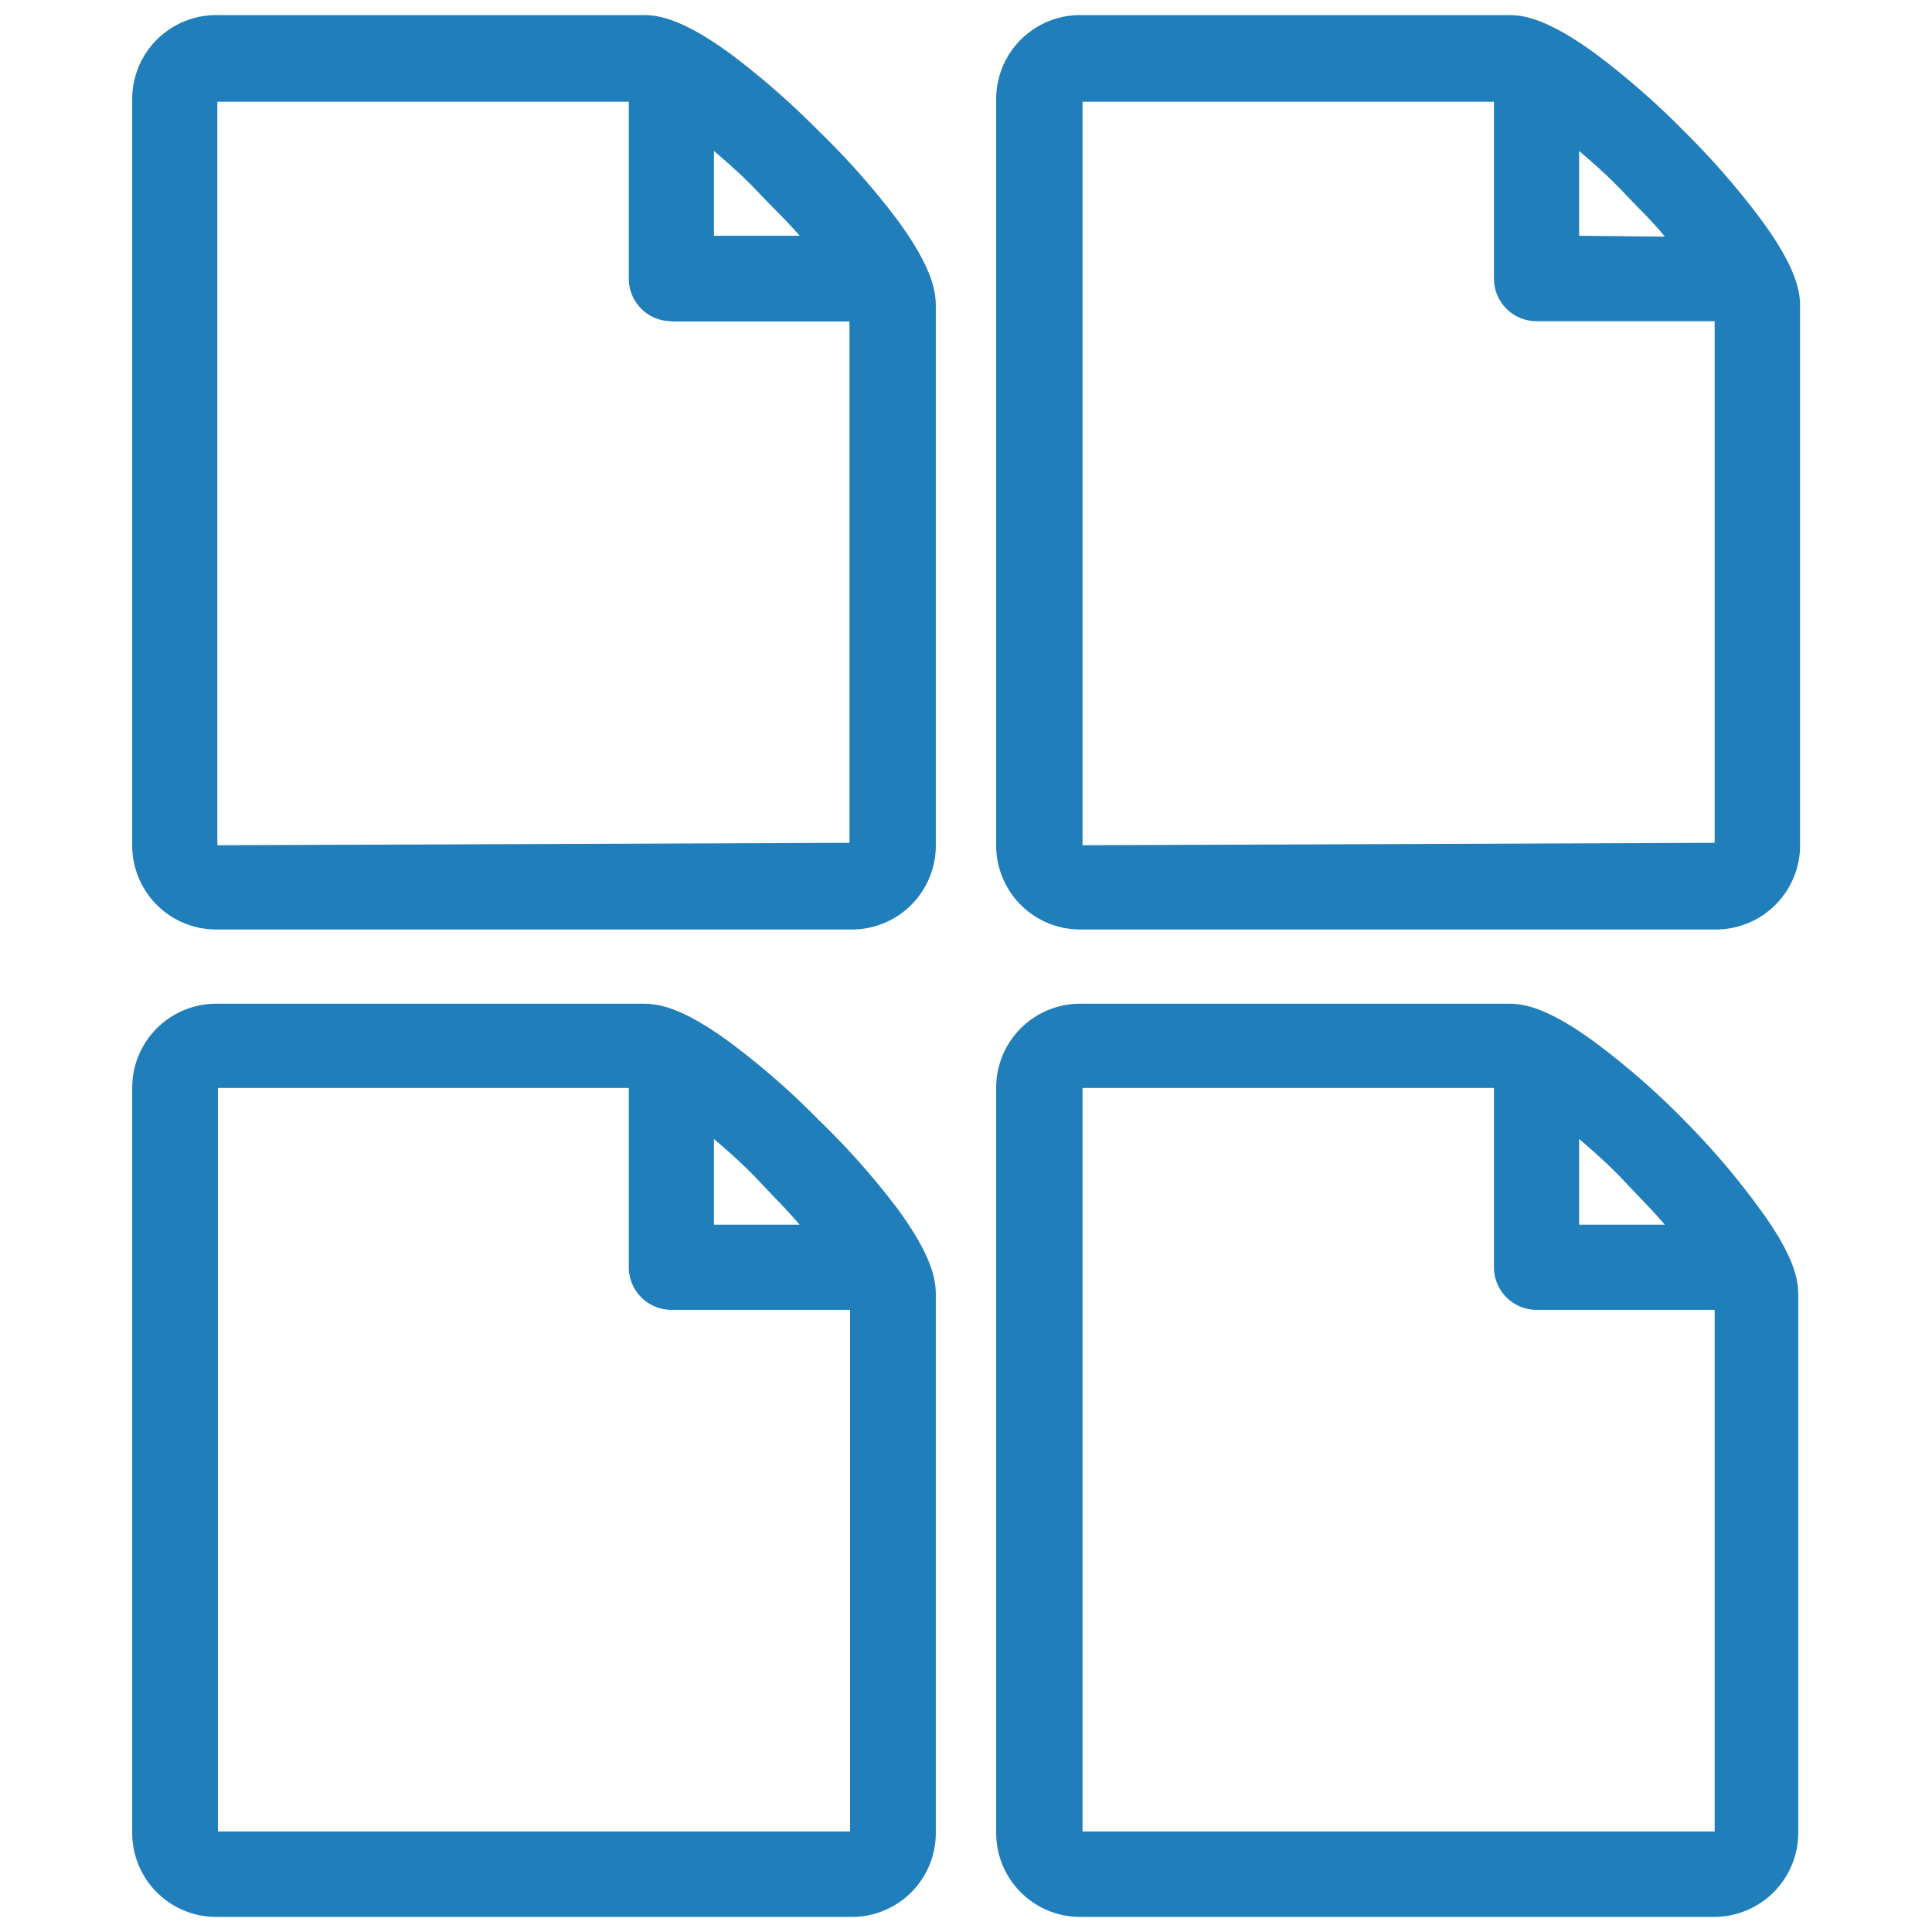
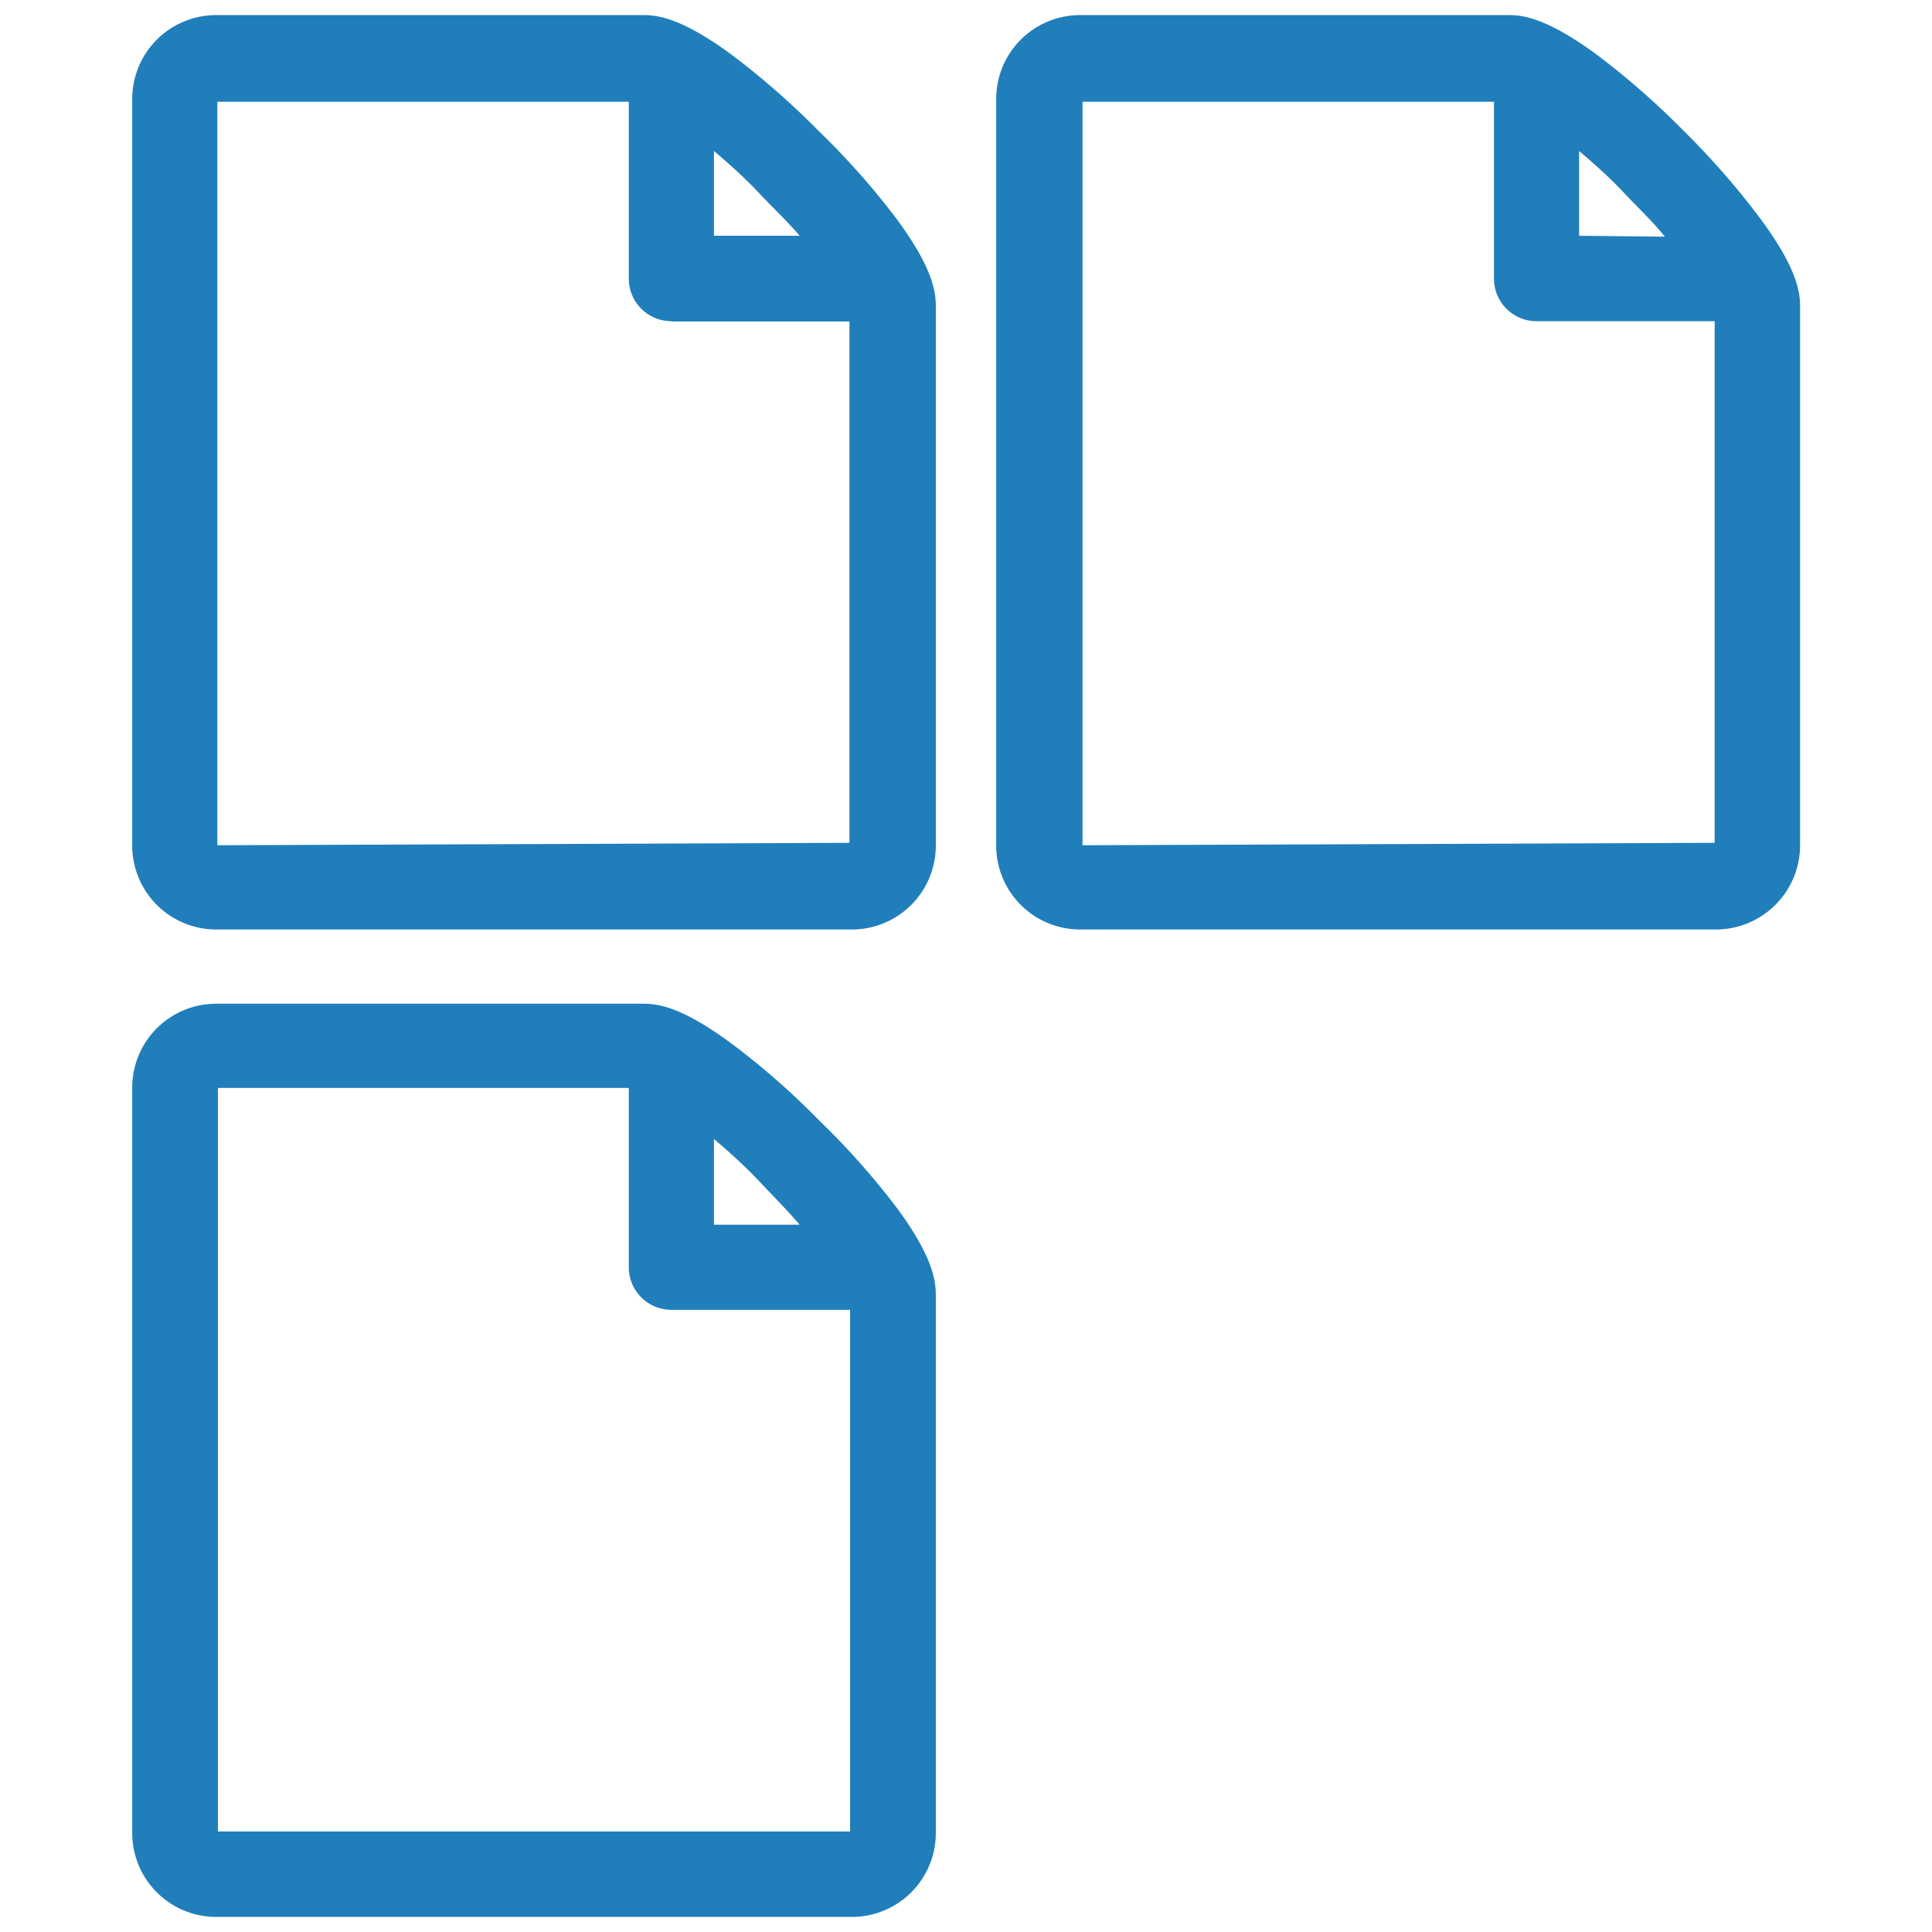
<svg xmlns="http://www.w3.org/2000/svg" id="Warstwa_1" data-name="Warstwa 1" viewBox="0 0 64 64">
  <defs>
    <style>.cls-1{fill:#207ebb;}</style>
  </defs>
  <title>files</title>
  <path class="cls-1" d="M27.12,4.34a26.17,26.17,0,0,0-2.9-2.54C22.65.65,21.85.5,21.33.5H7.16A2.78,2.78,0,0,0,4.38,3.29V28a2.78,2.78,0,0,0,2.78,2.79h21A2.78,2.78,0,0,0,31,28V10.14c0-.52-.14-1.32-1.3-2.89A25.08,25.08,0,0,0,27.12,4.34Zm-.63,3.47H23.65V5c.48.41,1,.87,1.47,1.37S26.08,7.33,26.49,7.81ZM25.47,6Zm-3.23,4.65h5.9V27.92L7.2,28l0-24.63H20.83v5.9A1.41,1.41,0,0,0,22.24,10.64Z" />
  <path class="cls-1" d="M58.32,7.25a26.07,26.07,0,0,0-2.54-2.91,26,26,0,0,0-2.9-2.54C51.31.65,50.51.5,50,.5H35.82A2.78,2.78,0,0,0,33,3.29V28a2.78,2.78,0,0,0,2.78,2.79h21A2.79,2.79,0,0,0,59.63,28V10.14C59.63,9.62,59.48,8.82,58.32,7.25ZM50.9,10.64h5.9V27.92L35.86,28l0-24.63H49.49v5.9A1.41,1.41,0,0,0,50.9,10.64Zm1.41-2.83V5c.48.41,1,.87,1.47,1.37s1,1,1.37,1.47Z" />
  <path class="cls-1" d="M27.12,37.1a25.17,25.17,0,0,0-2.9-2.54c-1.57-1.16-2.37-1.31-2.89-1.31H7.16A2.78,2.78,0,0,0,4.38,36V60.71A2.78,2.78,0,0,0,7.16,63.5h21A2.78,2.78,0,0,0,31,60.71V42.89c0-.52-.14-1.32-1.3-2.89A25.17,25.17,0,0,0,27.12,37.1Zm-.63,3.47H23.65V37.73c.48.41,1,.87,1.47,1.37S26.08,40.09,26.49,40.57Zm-1-1.83Zm-3.23,4.65h5.9V60.67l-20.94,0,0-24.63H20.83V42A1.41,1.41,0,0,0,22.24,43.39Z" />
-   <path class="cls-1" d="M55.78,37.1a25.17,25.17,0,0,0-2.9-2.54c-1.57-1.16-2.37-1.31-2.89-1.31H35.82A2.78,2.78,0,0,0,33,36V60.71a2.78,2.78,0,0,0,2.78,2.79h21a2.79,2.79,0,0,0,2.79-2.79V42.89c0-.52-.15-1.32-1.31-2.89A25.17,25.17,0,0,0,55.78,37.1Zm-.63,3.47H52.31V37.73c.48.41,1,.87,1.47,1.37S54.74,40.09,55.15,40.57Zm-1-1.83h0ZM50.9,43.39h5.9V60.67l-20.94,0,0-24.63H49.49V42A1.41,1.41,0,0,0,50.9,43.39Z" />
</svg>